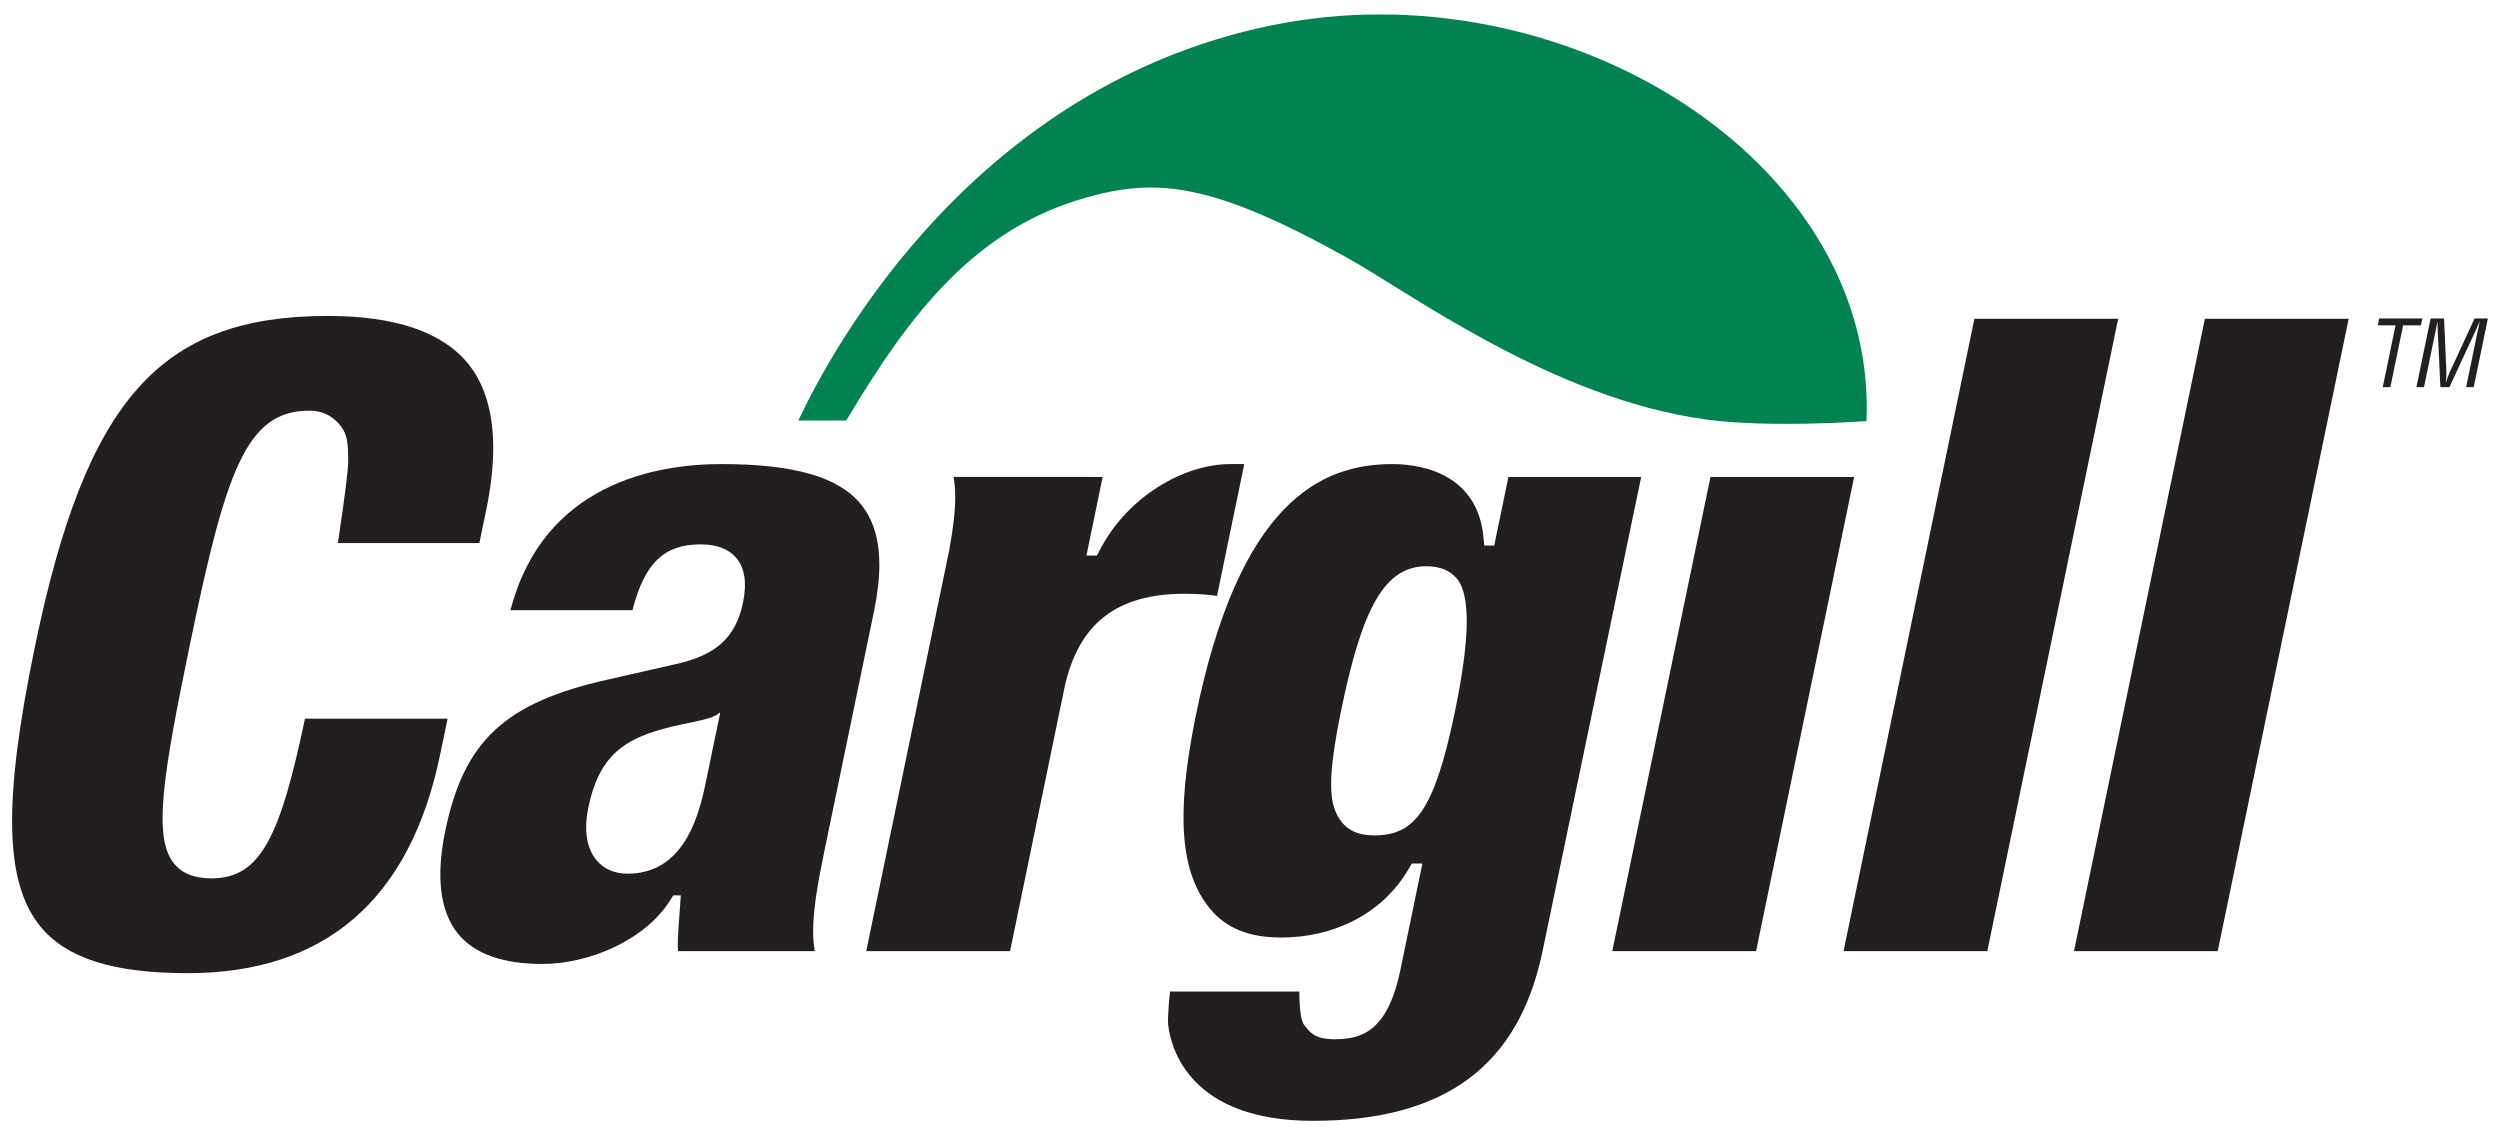
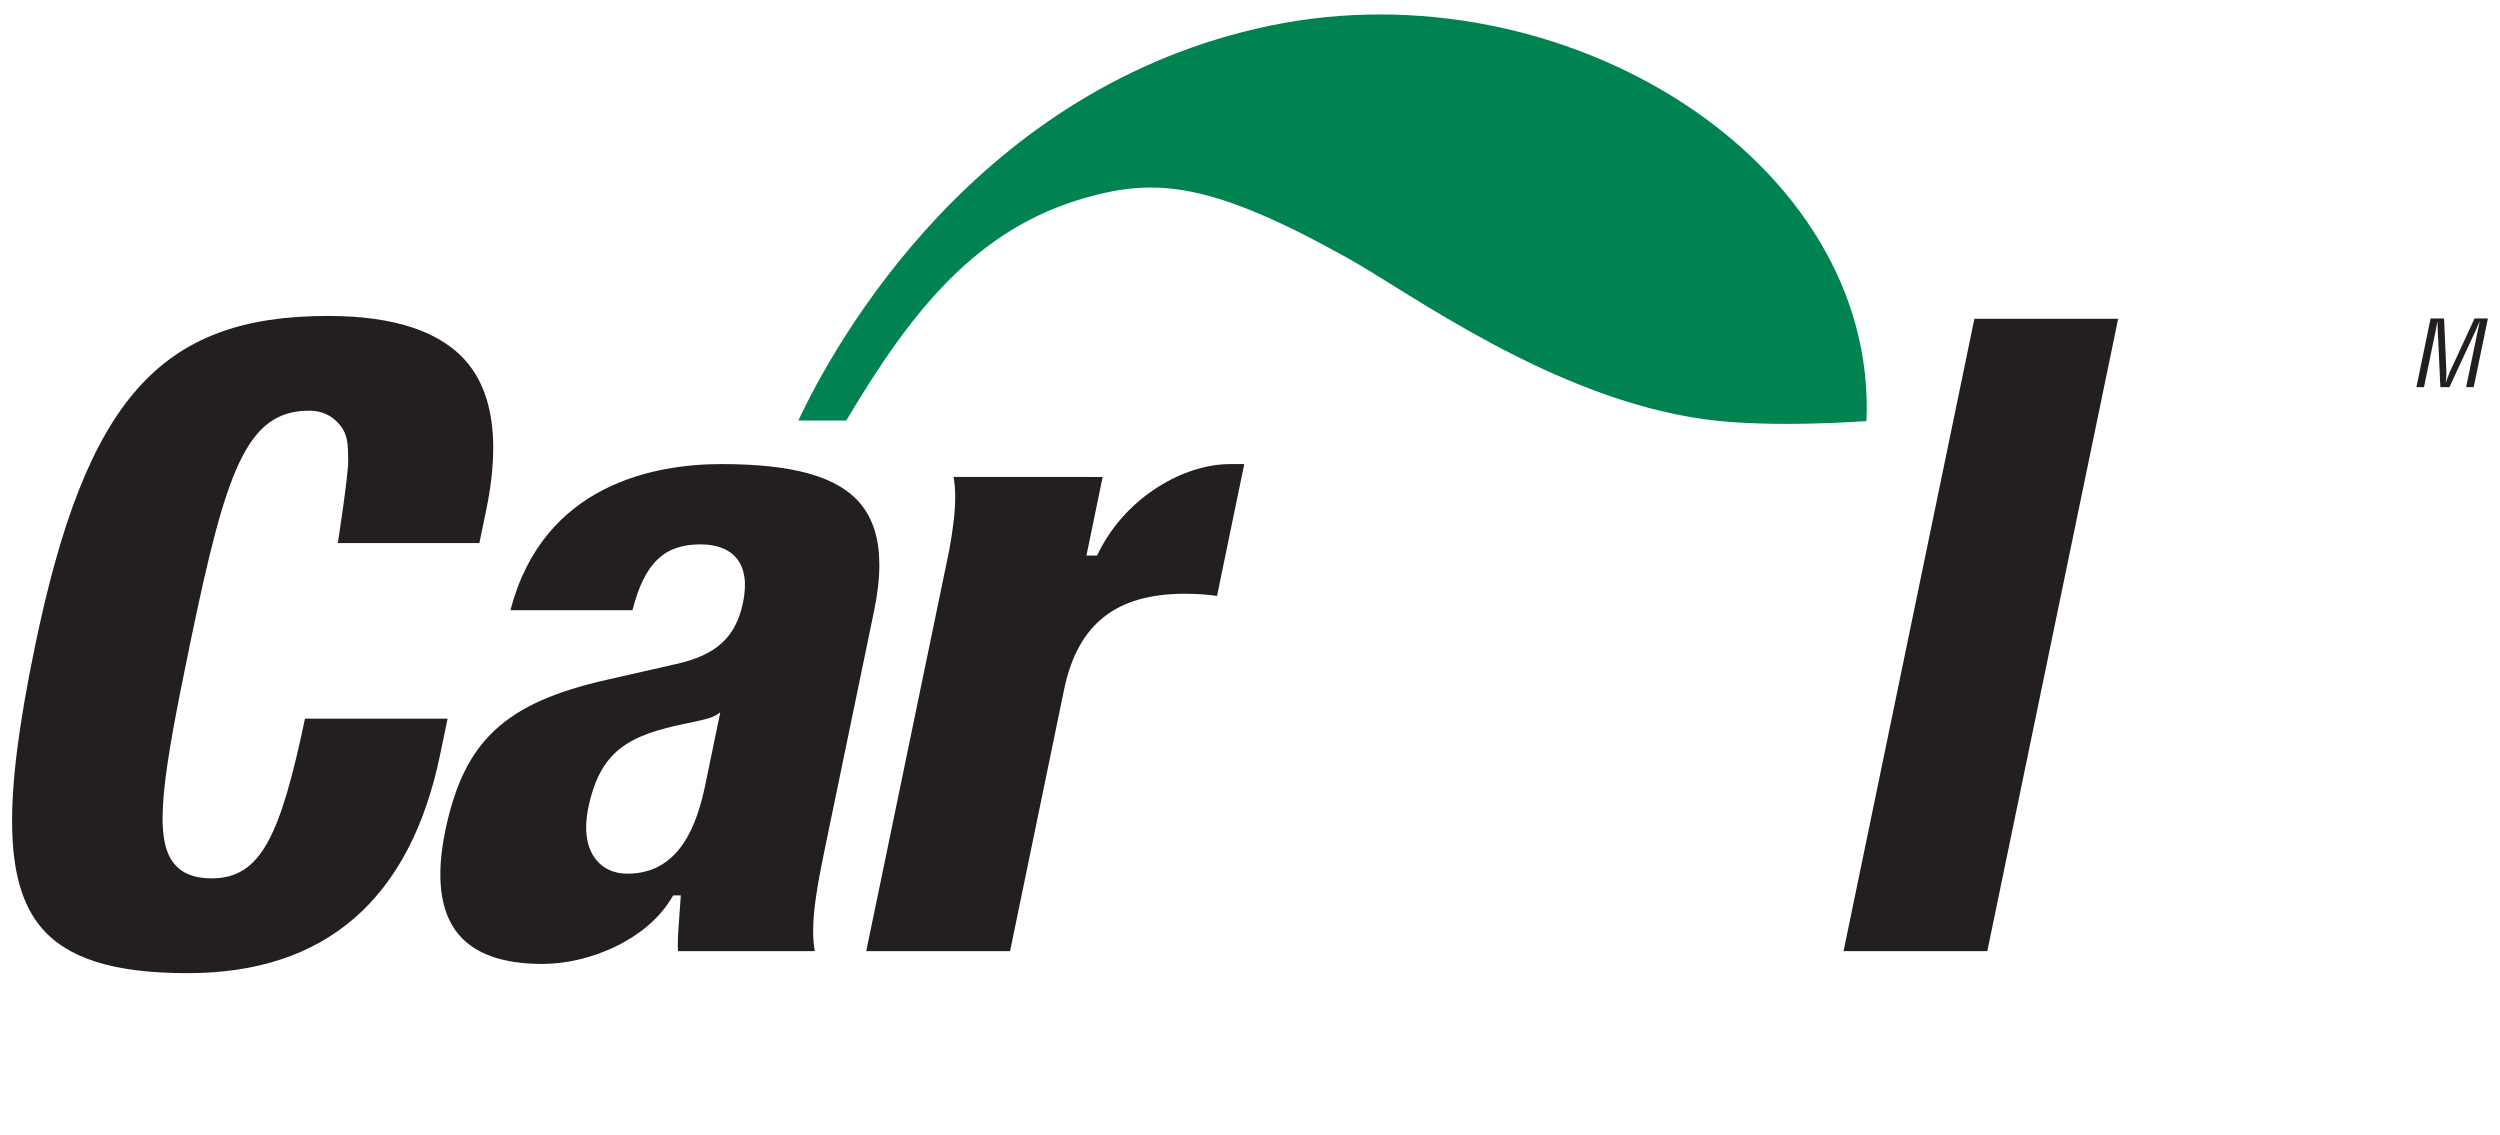
<svg xmlns="http://www.w3.org/2000/svg" version="1.0" width="425" height="193" id="svg2" xml:space="preserve">
  <defs id="defs5" />
  <g transform="matrix(1.25,0,0,-1.25,-619.482,88.831)" id="g11">
    <path d="M 593.691,7.95 C 603.605,7.95 609.635,6.204 612.672,2.481 C 614.326,0.452 615.159,-2.238 615.178,-5.651 C 615.187,-7.545 614.946,-9.661 614.46,-12.018 L 607.666,-44.842 C 606.726,-49.38 606.157,-52.853 606.171,-55.733 C 606.175,-56.646 606.263,-57.493 606.393,-58.289 C 603.665,-58.289 589.926,-58.289 587.8,-58.289 C 587.796,-58.09 587.768,-57.896 587.768,-57.687 C 587.759,-56.326 587.865,-54.89 587.986,-53.399 L 588.175,-50.709 L 587.147,-50.709 L 586.744,-51.348 C 583.406,-56.715 575.83,-60.031 569.337,-60.031 C 563.956,-60.031 560.103,-58.655 557.881,-55.928 C 555.431,-52.922 554.847,-48.213 556.139,-41.938 C 558.677,-29.685 564.248,-24.498 578.219,-21.363 C 578.228,-21.363 587.499,-19.252 587.499,-19.252 C 593.001,-18.034 595.659,-15.607 596.641,-10.861 C 597.173,-8.258 596.886,-6.244 595.77,-4.873 C 594.737,-3.609 593.079,-2.97 590.847,-2.97 C 585.883,-2.97 583.234,-5.54 581.6,-11.926 C 579.882,-11.926 567.726,-11.926 565.007,-11.926 C 569.472,5.305 584.786,7.95 593.691,7.95 z M 593.487,-25.846 C 593.487,-25.846 593.112,-26.189 592.394,-26.471 C 591.218,-26.925 588.611,-27.346 586.999,-27.749 C 585.753,-28.064 584.341,-28.421 582.822,-29.064 C 578.77,-30.778 576.682,-33.589 575.603,-38.757 C 574.978,-41.776 575.343,-44.249 576.677,-45.884 C 577.673,-47.111 579.145,-47.754 580.919,-47.754 C 588.166,-47.754 590.44,-40.822 591.519,-35.599 L 593.538,-25.846 L 593.487,-25.846 z M 591.519,-35.599 L 591.519,-35.599" id="path157" style="fill:#231f20;fill-opacity:1;fill-rule:nonzero;stroke:none" />
-     <path d="M 660.129,-52.496 C 656.207,-47.68 655.433,-40.104 658.142,-26.615 C 664.051,2.763 675.216,7.95 684.931,7.95 C 689.553,7.95 696.504,6.236 697.323,-1.868 L 697.453,-3.127 L 698.801,-3.127 C 698.801,-3.127 700.38,4.495 700.727,6.195 C 702.556,6.195 716.083,6.195 718.787,6.195 C 718.13,3.032 705.372,-58.289 705.372,-58.289 C 702.186,-73.696 692.299,-81.369 674.151,-81.369 C 657.341,-81.369 654.845,-71.455 654.465,-68.389 C 654.322,-67.222 654.711,-63.782 654.711,-63.782 C 656.646,-63.782 669.83,-63.782 672.289,-63.782 C 672.289,-63.795 672.289,-63.795 672.289,-63.795 C 672.299,-65.365 672.419,-67.671 672.947,-68.324 C 673.674,-69.218 674.276,-70.274 677.068,-70.274 C 680.768,-70.274 684.311,-69.209 686.038,-60.85 L 689.03,-46.379 L 687.59,-46.379 L 687.187,-47.064 C 683.589,-53.293 676.883,-56.442 669.816,-56.442 C 665.468,-56.442 662.291,-55.159 660.129,-52.496 z M 678.059,-25.188 C 676.087,-34.751 676.17,-38.423 678.106,-40.799 C 679.064,-41.98 680.5,-42.549 682.486,-42.549 C 687.979,-42.549 690.655,-39.215 693.447,-25.758 C 695.439,-16.121 695.647,-9.999 693.739,-7.652 C 692.804,-6.512 691.433,-5.947 689.544,-5.947 C 683.871,-5.947 680.842,-11.731 678.059,-25.188" id="path159" style="fill:#231f20;fill-opacity:1;fill-rule:nonzero;stroke:none" />
-     <path d="M 747.748,6.195 C 747.105,3.087 734.842,-56.229 734.412,-58.289 C 732.559,-58.289 717.611,-58.289 714.856,-58.289 C 715.504,-55.173 727.78,4.134 728.211,6.195 C 730.059,6.195 745.002,6.195 747.748,6.195" id="path161" style="fill:#231f20;fill-opacity:1;fill-rule:nonzero;stroke:none" />
    <path d="M 783.656,27.709 C 783.003,24.546 766.299,-56.196 765.859,-58.289 C 764.007,-58.289 749.068,-58.289 746.308,-58.289 C 746.961,-55.117 763.669,25.621 764.104,27.709 C 765.966,27.709 780.9,27.709 783.656,27.709" id="path163" style="fill:#231f20;fill-opacity:1;fill-rule:nonzero;stroke:none" />
-     <path d="M 815.006,27.709 C 814.344,24.546 797.641,-56.196 797.196,-58.289 C 795.348,-58.289 780.395,-58.289 777.649,-58.289 C 778.312,-55.117 795.02,25.621 795.45,27.709 C 797.307,27.709 812.26,27.709 815.006,27.709" id="path165" style="fill:#231f20;fill-opacity:1;fill-rule:nonzero;stroke:none" />
    <path d="M 662.912,7.95 C 656.503,7.95 648.881,3.462 645.157,-3.743 L 644.773,-4.489 L 643.342,-4.489 C 643.342,-4.489 645.06,3.824 645.546,6.195 C 645.181,6.195 644.597,6.195 643.87,6.195 L 643.87,6.204 C 641.745,6.204 628.005,6.204 625.273,6.204 C 625.407,5.398 625.49,4.555 625.495,3.638 C 625.509,1.568 625.213,-0.821 624.694,-3.692 C 621.073,-21.201 613.881,-55.928 613.395,-58.289 C 616.145,-58.289 631.094,-58.289 632.955,-58.289 C 634.206,-52.232 640.304,-22.706 640.304,-22.706 C 642.147,-13.824 647.357,-9.689 656.684,-9.689 C 658.295,-9.689 659.707,-9.777 661.101,-9.981 C 661.537,-7.888 664.264,5.305 664.806,7.95 C 663.857,7.95 662.912,7.95 662.912,7.95" id="path167" style="fill:#231f20;fill-opacity:1;fill-rule:nonzero;stroke:none" />
    <path d="M 501.075,-54.932 C 496.194,-48.94 495.976,-37.919 500.334,-16.881 C 507.289,16.748 517.352,28.098 540.191,28.098 C 549.318,28.098 555.727,25.922 559.228,21.629 C 561.493,18.855 562.636,15.063 562.664,10.316 C 562.678,7.727 562.363,4.847 561.71,1.703 C 561.71,1.703 561.113,-1.168 560.78,-2.794 C 558.923,-2.794 541.529,-2.794 541.529,-2.794 C 541.529,-2.794 542.956,6.384 542.942,8.408 C 542.928,10.686 542.84,11.918 541.969,13.067 C 541.066,14.257 539.728,15.211 537.621,15.211 C 529.114,15.211 526.317,7.107 521.473,-16.311 C 517.708,-34.487 516.365,-42.832 519.269,-46.398 C 520.371,-47.74 522.029,-48.393 524.358,-48.393 C 531.059,-48.393 533.699,-42.651 537.065,-26.67 C 538.913,-26.67 553.708,-26.67 556.459,-26.67 C 556.075,-28.523 555.44,-31.579 555.44,-31.579 C 551.36,-51.288 539.811,-61.286 521.103,-61.286 C 510.971,-61.286 504.608,-59.257 501.075,-54.932" id="path169" style="fill:#231f20;fill-opacity:1;fill-rule:nonzero;stroke:none" />
-     <path d="M 819.16,27.756 L 825.027,27.756 L 824.828,26.82 L 822.411,26.82 L 820.674,18.415 L 819.642,18.415 L 821.378,26.82 L 818.965,26.82 L 819.16,27.756" id="path171" style="fill:#231f20;fill-opacity:1;fill-rule:nonzero;stroke:none" />
    <path d="M 832.126,27.756 L 833.942,27.756 L 832.01,18.415 L 830.978,18.415 L 832.566,26.112 C 832.65,26.51 832.756,26.894 832.812,27.292 L 832.788,27.292 C 832.562,26.746 832.404,26.399 832.242,26.038 L 828.709,18.415 L 827.477,18.415 L 827.12,26.149 C 827.102,26.473 827.088,26.783 827.088,27.292 L 827.06,27.292 C 826.977,26.894 826.917,26.487 826.833,26.084 L 825.249,18.415 L 824.217,18.415 L 826.148,27.756 L 827.977,27.756 L 828.297,20.467 C 828.315,20.068 828.287,19.684 828.209,19.082 L 828.236,19.082 C 828.398,19.559 828.556,20.017 828.764,20.481 L 832.126,27.756" id="path173" style="fill:#231f20;fill-opacity:1;fill-rule:nonzero;stroke:none" />
    <path d="M 749.425,13.803 C 750.957,49.247 708.22,75.856 668.335,67.58 C 628.468,59.31 609.199,24.602 604.161,13.877 L 610.681,13.877 C 619.41,28.557 628.246,39.953 643.31,44.195 C 652.877,46.895 660.393,46.274 678.898,35.952 C 687.423,31.196 706.71,16.896 727.433,14.039 C 736.431,12.798 749.425,13.803 749.425,13.803" id="path175" style="fill:#008350;fill-opacity:1;fill-rule:nonzero;stroke:none" />
  </g>
</svg>